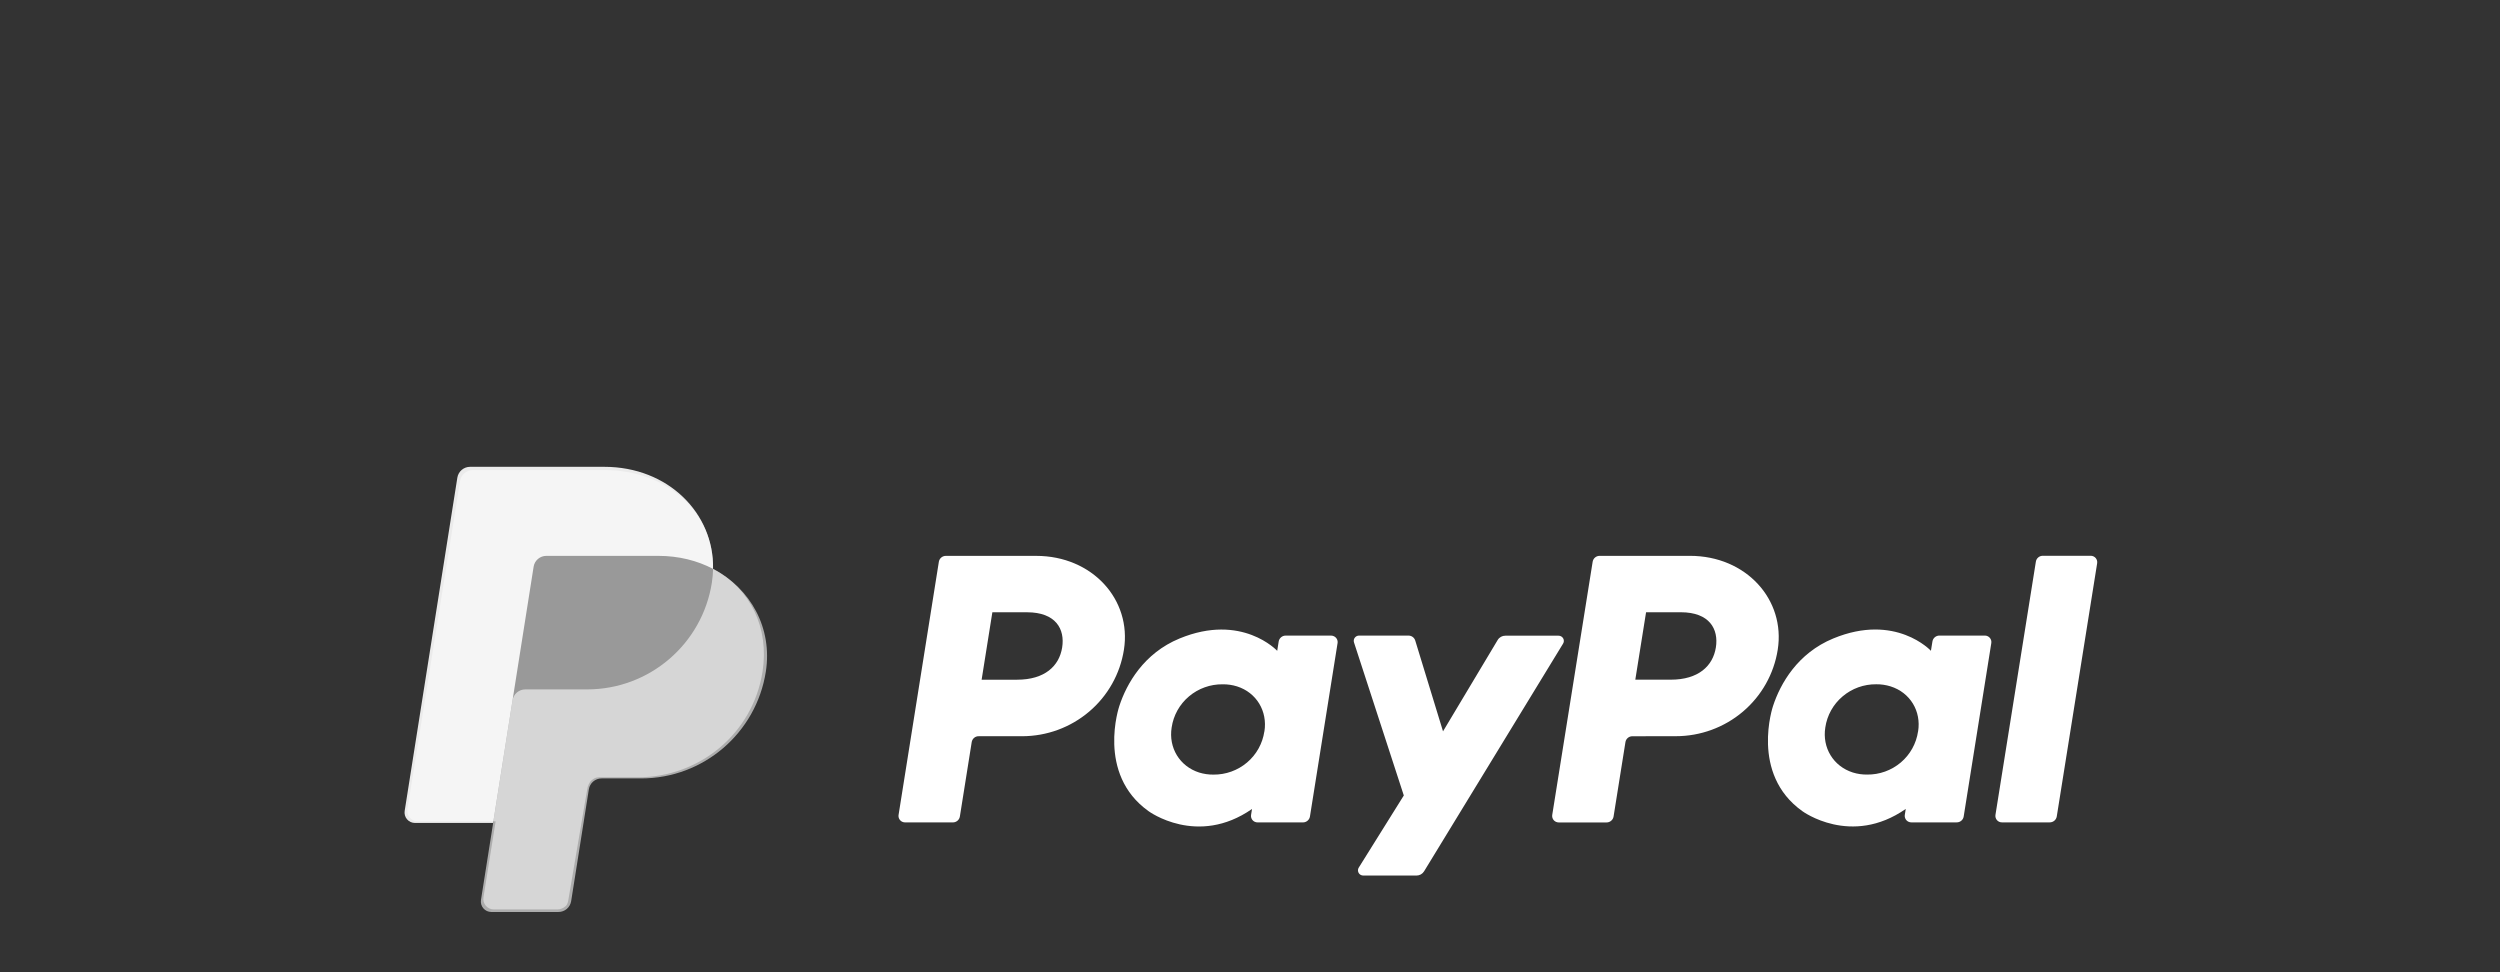
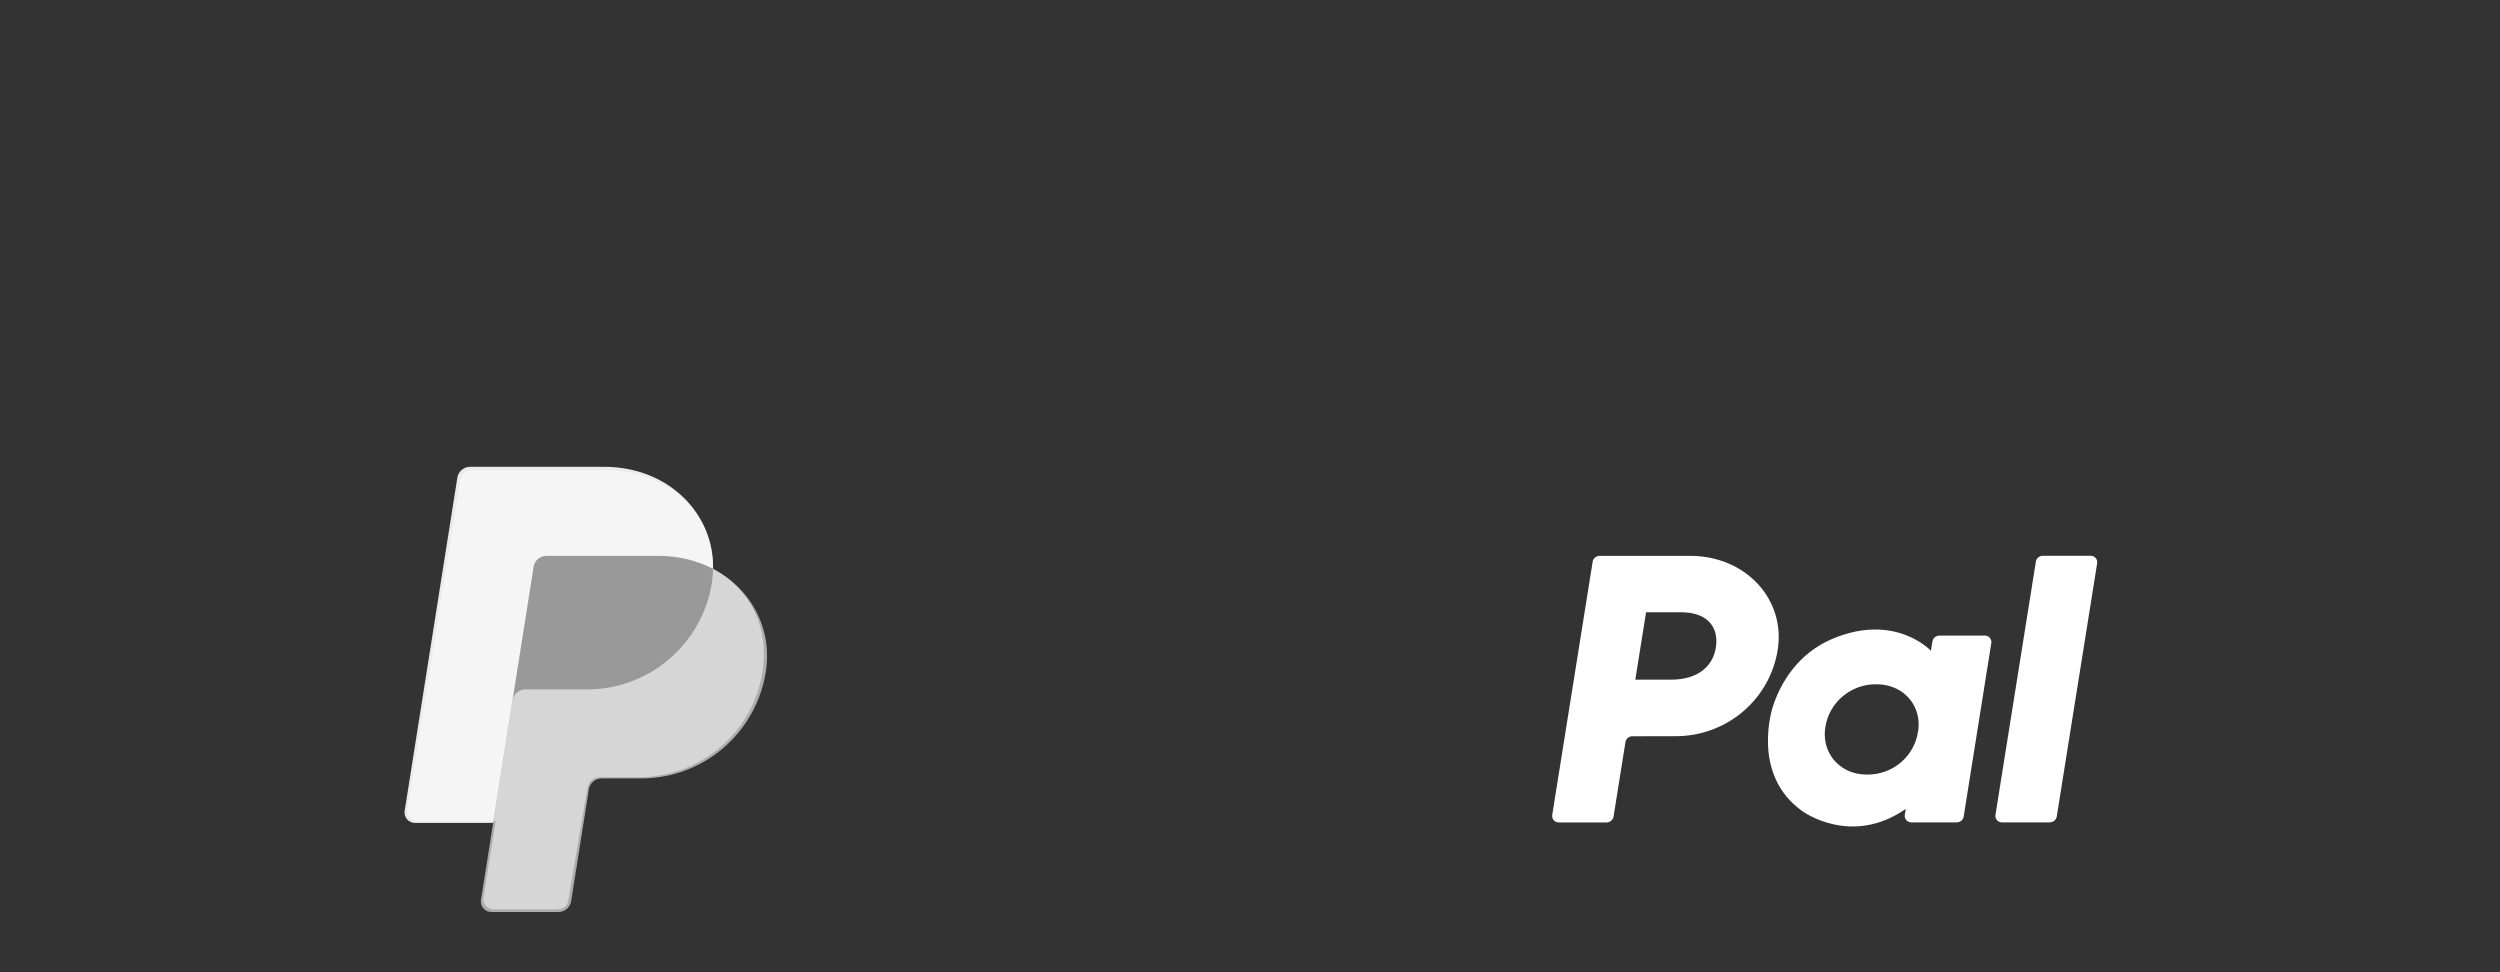
<svg xmlns="http://www.w3.org/2000/svg" width="180" height="70" viewBox="0 0 180 70" fill="none">
  <rect x="0" y="0" width="180" height="70" fill="#333333" stroke="none" />
  <path d="M146.582 40.442L143.673 58.671C143.662 58.738 143.666 58.807 143.685 58.872C143.703 58.937 143.736 58.998 143.78 59.049C143.824 59.1 143.879 59.142 143.941 59.169C144.003 59.197 144.071 59.212 144.139 59.211H147.581C147.702 59.212 147.82 59.169 147.913 59.091C148.006 59.013 148.067 58.904 148.087 58.785L150.995 40.555C151.006 40.488 151.002 40.42 150.984 40.355C150.966 40.289 150.933 40.229 150.889 40.177C150.844 40.126 150.789 40.085 150.727 40.057C150.665 40.029 150.598 40.015 150.53 40.016H147.088C146.966 40.013 146.848 40.055 146.754 40.134C146.661 40.212 146.6 40.322 146.582 40.442ZM142.906 45.761H139.64C139.519 45.76 139.401 45.803 139.308 45.881C139.216 45.959 139.154 46.067 139.135 46.187L139.027 46.858C139.027 46.858 136.49 44.114 131.999 45.968C129.422 47.03 128.186 49.223 127.659 50.83C127.659 50.83 125.989 55.714 129.767 58.402C129.767 58.402 133.27 60.988 137.214 58.243L137.146 58.671C137.131 58.772 137.148 58.875 137.197 58.964C137.245 59.054 137.322 59.125 137.415 59.167C137.476 59.196 137.544 59.211 137.612 59.211H140.88C141.002 59.213 141.12 59.171 141.213 59.093C141.307 59.014 141.368 58.905 141.386 58.785L143.374 46.301C143.385 46.234 143.381 46.166 143.362 46.1C143.344 46.035 143.311 45.975 143.266 45.924C143.222 45.872 143.166 45.831 143.104 45.803C143.042 45.774 142.975 45.761 142.906 45.761ZM138.1 52.661C137.973 53.533 137.531 54.329 136.857 54.899C136.18 55.471 135.319 55.78 134.432 55.769C134.084 55.773 133.738 55.723 133.405 55.62C131.995 55.172 131.191 53.831 131.422 52.377C131.55 51.505 131.993 50.71 132.667 50.141C133.343 49.568 134.203 49.258 135.09 49.268C135.438 49.264 135.785 49.315 136.117 49.418C137.536 49.864 138.337 51.206 138.104 52.661H138.1V52.661ZM120.66 53.006C122.432 53.006 124.145 52.378 125.49 51.237C126.833 50.099 127.722 48.519 127.996 46.783C128.568 43.172 125.719 40.021 121.681 40.021H115.176C115.055 40.02 114.937 40.062 114.844 40.14C114.751 40.218 114.69 40.327 114.671 40.447L111.761 58.676C111.746 58.777 111.763 58.88 111.812 58.969C111.86 59.059 111.937 59.13 112.03 59.172C112.092 59.201 112.159 59.216 112.227 59.216H115.671C115.793 59.217 115.91 59.175 116.003 59.096C116.096 59.018 116.157 58.91 116.177 58.79L117.031 53.437C117.049 53.316 117.11 53.207 117.203 53.128C117.296 53.05 117.415 53.008 117.537 53.01L120.66 53.006ZM123.542 46.619C123.329 47.954 122.287 48.937 120.292 48.937H117.742L118.517 44.082H121.021C123.083 44.086 123.754 45.29 123.542 46.623V46.619Z" fill="white" />
-   <path d="M107.837 46.073L103.897 52.657L101.898 46.121C101.866 46.017 101.802 45.926 101.714 45.861C101.626 45.796 101.52 45.762 101.411 45.763H97.855C97.763 45.762 97.674 45.794 97.604 45.853C97.534 45.913 97.487 45.995 97.473 46.086C97.465 46.146 97.471 46.207 97.491 46.264L101.074 57.274L97.834 62.462C97.806 62.505 97.787 62.553 97.779 62.603C97.771 62.653 97.773 62.705 97.785 62.754C97.797 62.803 97.82 62.849 97.85 62.89C97.881 62.93 97.92 62.964 97.964 62.989C98.023 63.023 98.091 63.041 98.159 63.04H101.988C102.098 63.04 102.205 63.012 102.301 62.959C102.396 62.906 102.476 62.829 102.533 62.736L112.54 46.343C112.577 46.286 112.596 46.22 112.598 46.153C112.599 46.085 112.582 46.019 112.548 45.96C112.514 45.901 112.465 45.853 112.406 45.819C112.347 45.786 112.28 45.769 112.213 45.77H108.385C108.275 45.769 108.167 45.796 108.071 45.849C107.975 45.902 107.894 45.979 107.837 46.073ZM95.84 45.763H92.571C92.449 45.762 92.331 45.804 92.239 45.883C92.146 45.961 92.084 46.07 92.065 46.19L91.959 46.86C91.959 46.86 89.42 44.117 84.929 45.971C82.353 47.032 81.116 49.226 80.591 50.833C80.591 50.833 78.92 55.717 82.697 58.405C82.697 58.405 86.201 60.99 90.145 58.246L90.077 58.674C90.061 58.774 90.079 58.877 90.127 58.967C90.175 59.057 90.252 59.128 90.345 59.17C90.407 59.199 90.474 59.213 90.543 59.213H93.811C93.932 59.214 94.05 59.172 94.142 59.093C94.235 59.015 94.297 58.907 94.316 58.787L96.305 46.303C96.321 46.203 96.303 46.099 96.255 46.01C96.206 45.92 96.129 45.849 96.036 45.807C95.975 45.778 95.908 45.763 95.84 45.763ZM91.033 52.664C90.905 53.535 90.462 54.33 89.789 54.899C89.113 55.472 88.252 55.781 87.366 55.772C87.018 55.775 86.672 55.725 86.341 55.623C84.931 55.174 84.127 53.833 84.359 52.379C84.487 51.505 84.931 50.709 85.608 50.139C86.286 49.566 87.15 49.258 88.038 49.27C88.386 49.266 88.734 49.317 89.066 49.42C90.47 49.866 91.27 51.208 91.038 52.664H91.033ZM73.594 53.008C75.362 53.007 77.073 52.38 78.419 51.237C79.761 50.1 80.649 48.52 80.922 46.785C81.495 43.175 78.646 40.023 74.609 40.023H68.103C67.982 40.022 67.864 40.064 67.771 40.142C67.678 40.22 67.617 40.329 67.597 40.449L64.697 58.673C64.681 58.774 64.699 58.877 64.747 58.967C64.796 59.056 64.872 59.128 64.966 59.17C65.027 59.198 65.095 59.213 65.163 59.213H68.605C68.727 59.214 68.844 59.172 68.937 59.094C69.03 59.015 69.092 58.906 69.111 58.786L69.963 53.433C69.982 53.313 70.043 53.204 70.136 53.125C70.229 53.047 70.348 53.005 70.469 53.008L73.594 53.008ZM76.475 46.621C76.263 47.956 75.221 48.939 73.227 48.939H70.677L71.45 44.084H73.954C76.016 44.088 76.687 45.292 76.475 46.624V46.621Z" fill="white" />
  <path opacity="0.5" d="M51.337 40.959C51.415 36.934 48.087 33.846 43.51 33.846H34.043C33.823 33.846 33.609 33.924 33.442 34.067C33.274 34.21 33.163 34.408 33.128 34.625L29.335 58.269C29.318 58.376 29.325 58.485 29.355 58.59C29.384 58.694 29.436 58.791 29.506 58.873C29.577 58.956 29.665 59.022 29.764 59.068C29.862 59.113 29.97 59.136 30.078 59.137H35.687L34.81 64.611C34.793 64.718 34.8 64.828 34.829 64.932C34.859 65.037 34.911 65.133 34.981 65.216C35.052 65.298 35.14 65.365 35.239 65.41C35.337 65.455 35.445 65.479 35.553 65.479H40.122C40.343 65.479 40.539 65.4 40.707 65.258C40.874 65.115 40.902 64.917 40.936 64.699L42.278 56.828C42.312 56.611 42.423 56.329 42.59 56.186C42.758 56.043 42.904 55.965 43.125 55.965H45.92C50.403 55.965 54.206 52.786 54.901 48.366C55.393 45.229 54.045 42.374 51.337 40.959Z" fill="white" />
  <path opacity="0.6" d="M36.904 50.417L35.507 59.253L34.63 64.795C34.613 64.902 34.62 65.012 34.65 65.116C34.679 65.221 34.731 65.317 34.802 65.4C34.873 65.482 34.96 65.548 35.059 65.594C35.158 65.639 35.265 65.662 35.374 65.662H40.21C40.43 65.662 40.643 65.584 40.811 65.441C40.978 65.298 41.089 65.1 41.123 64.883L42.398 56.827C42.432 56.61 42.543 56.412 42.71 56.269C42.878 56.126 43.091 56.047 43.312 56.047H46.158C50.641 56.047 54.443 52.786 55.139 48.366C55.632 45.228 54.048 42.373 51.342 40.958C51.334 41.292 51.305 41.626 51.254 41.956C50.559 46.375 46.755 49.637 42.274 49.637H37.819C37.598 49.637 37.385 49.716 37.217 49.859C37.05 50.002 36.939 50.199 36.904 50.417Z" fill="white" />
  <path opacity="0.9" d="M35.504 59.253H29.879C29.77 59.253 29.663 59.229 29.564 59.184C29.465 59.139 29.377 59.072 29.307 58.99C29.236 58.907 29.184 58.81 29.155 58.706C29.126 58.602 29.119 58.492 29.136 58.385L32.929 34.391C32.964 34.174 33.075 33.976 33.242 33.833C33.41 33.69 33.623 33.611 33.843 33.611H43.512C48.089 33.611 51.417 36.934 51.339 40.958C50.2 40.362 48.862 40.022 47.396 40.022H39.336C39.115 40.022 38.902 40.1 38.734 40.243C38.566 40.386 38.455 40.584 38.421 40.801L36.903 50.417L35.504 59.253H35.504Z" fill="white" />
</svg>